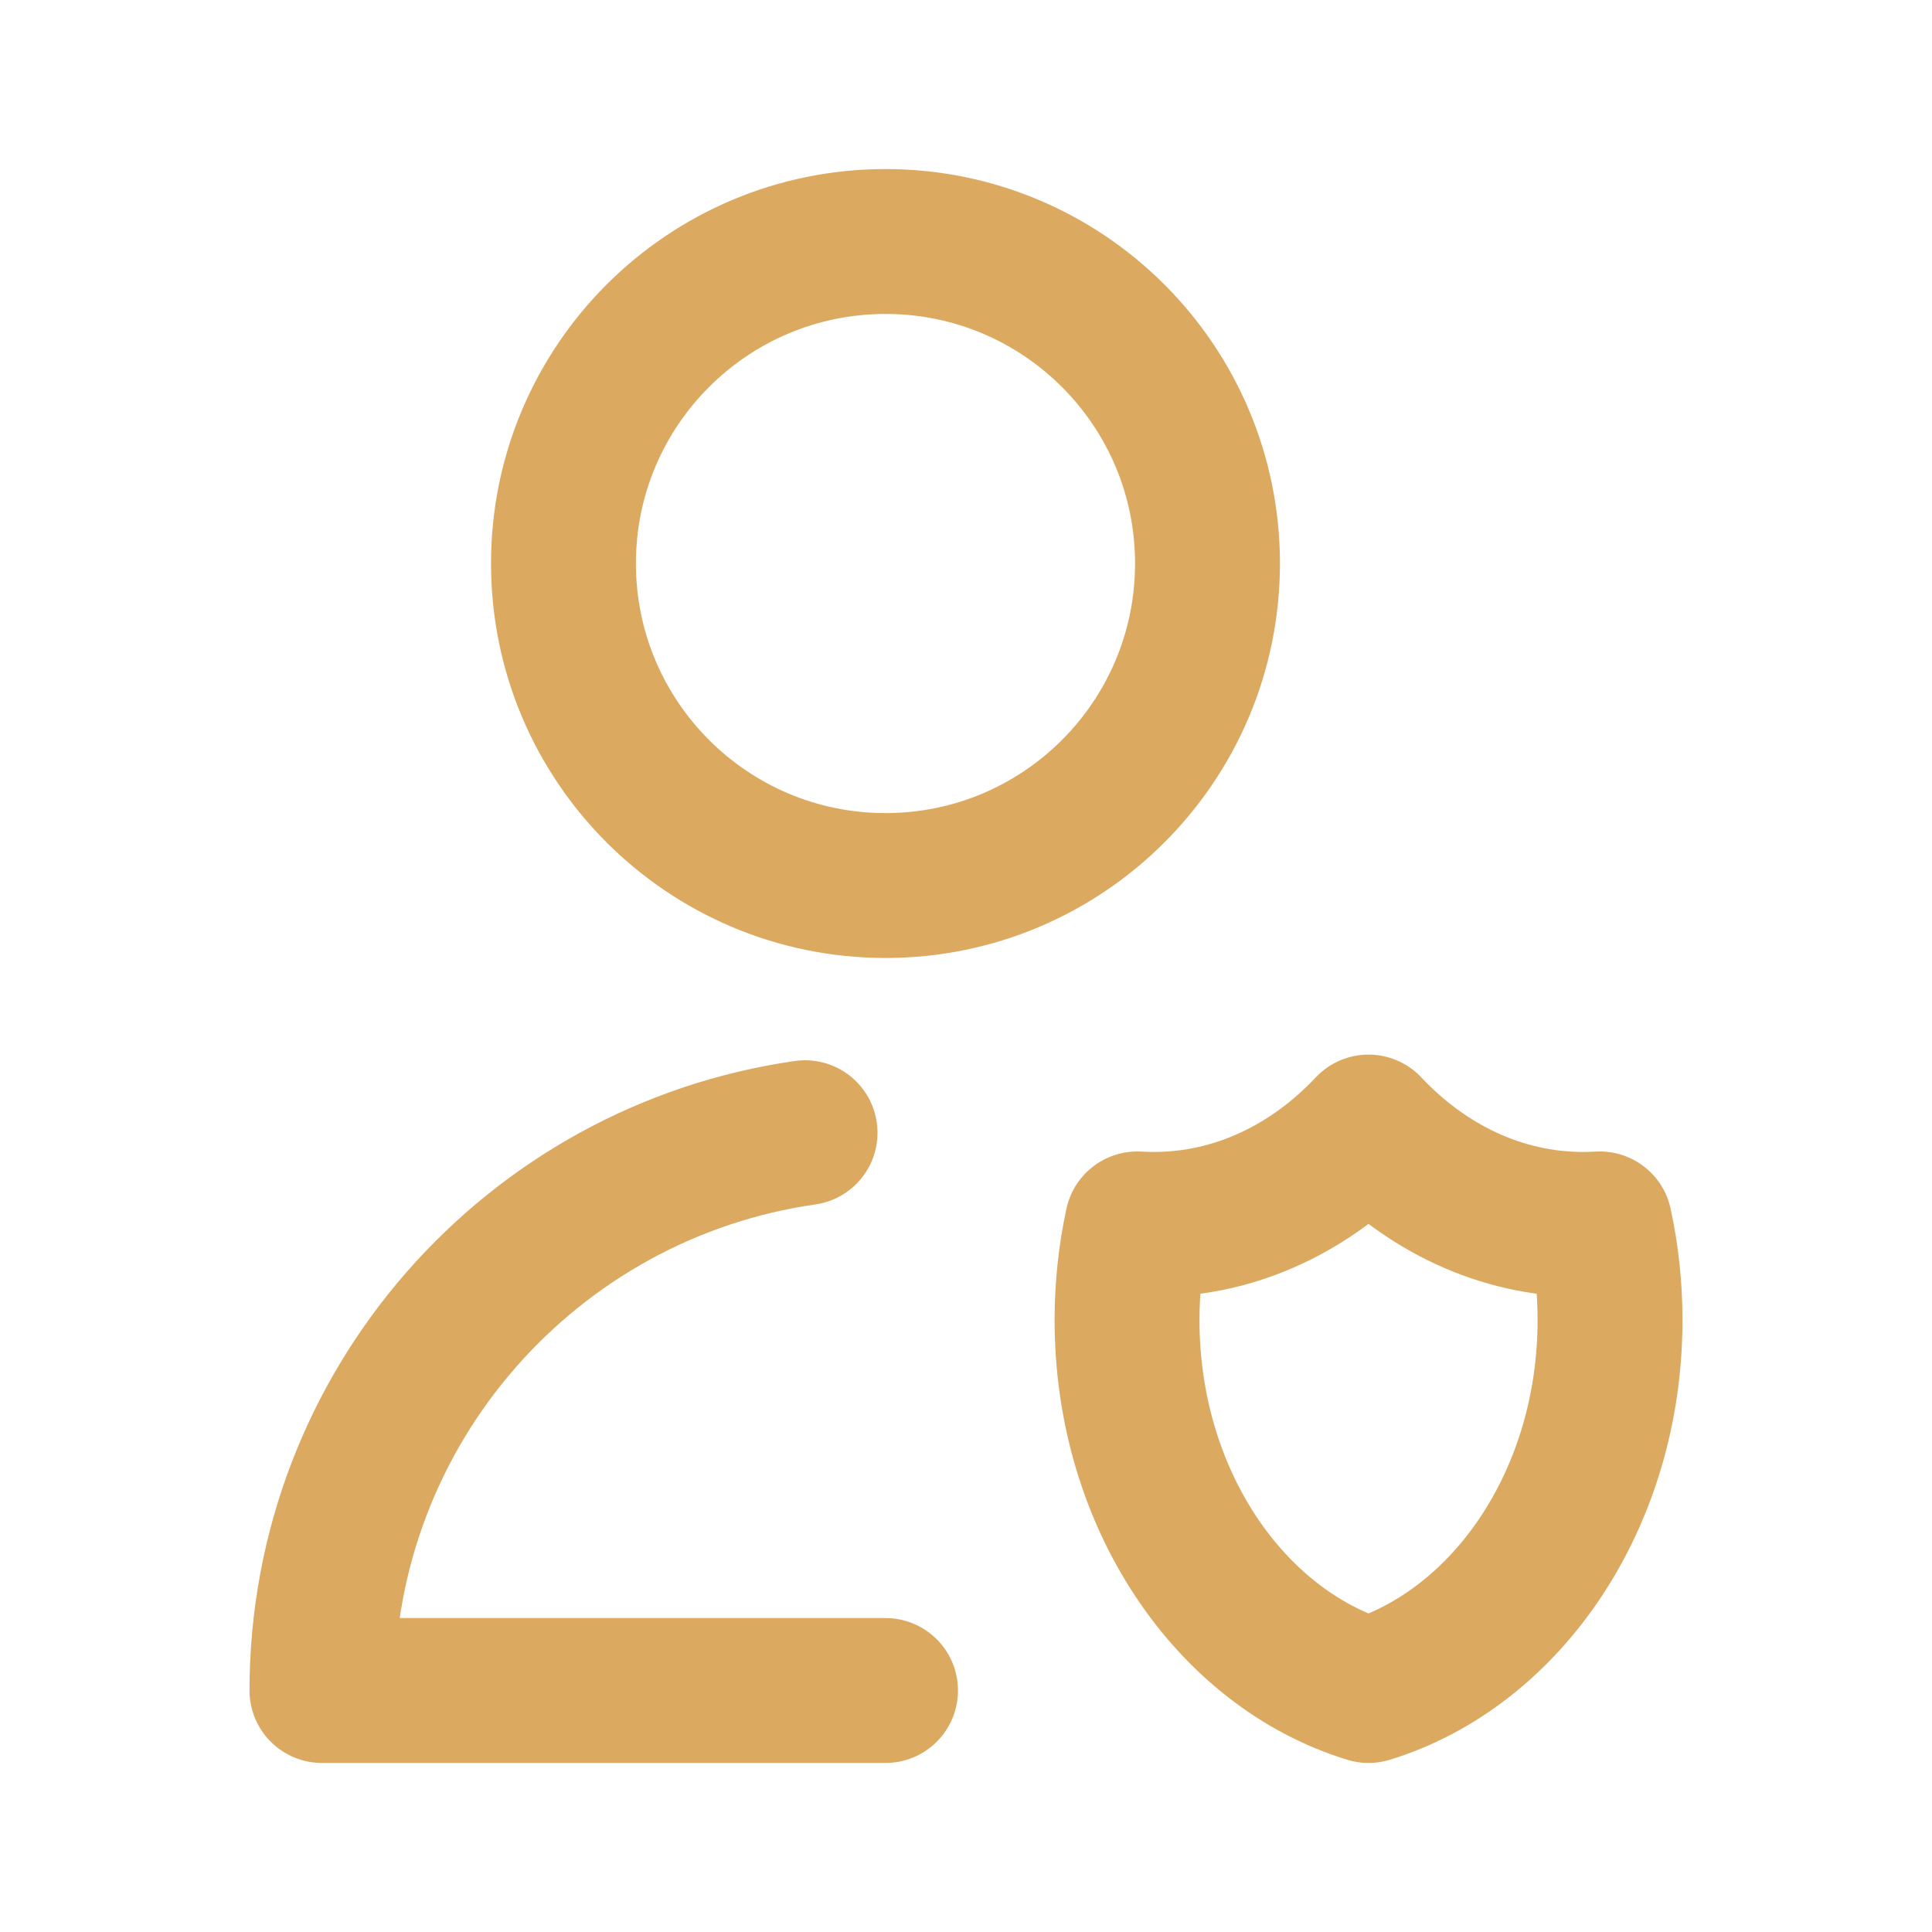
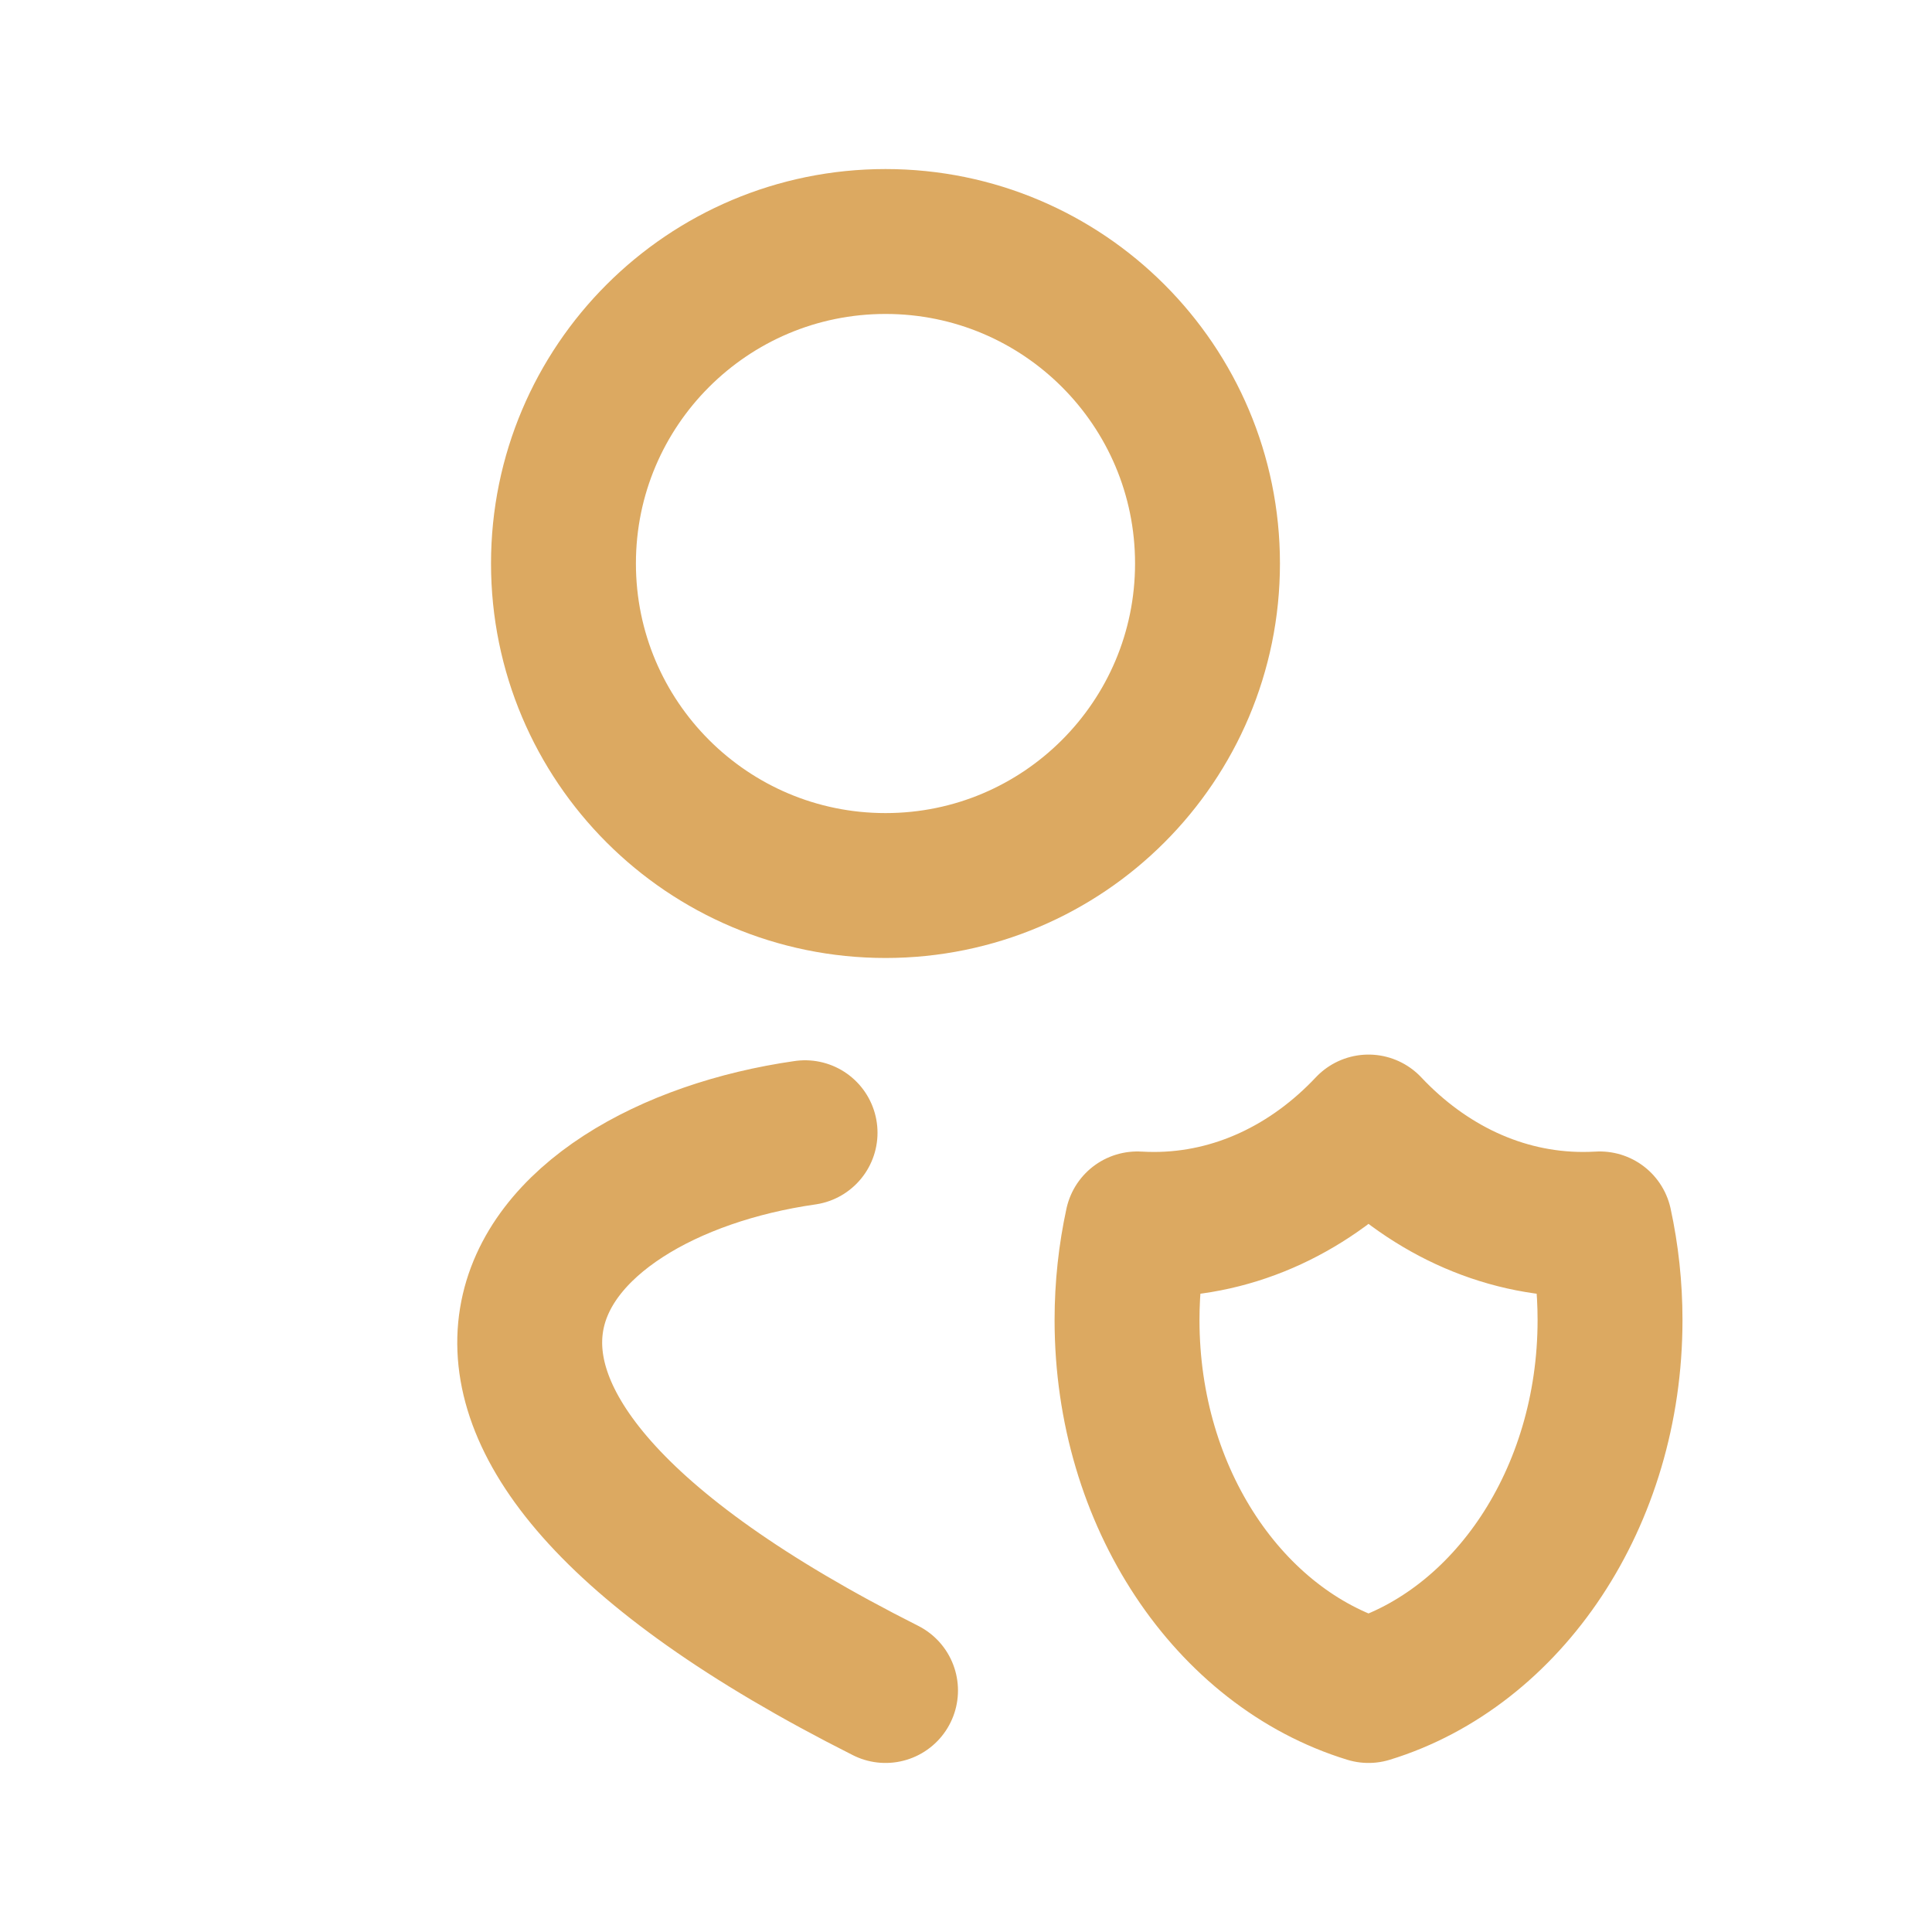
<svg xmlns="http://www.w3.org/2000/svg" fill="none" height="20" viewBox="0 0 20 20" width="20">
-   <path d="M9.167 17.5H3.333C3.333 14.561 5.507 12.13 8.334 11.726M16.561 12.67C16.504 12.673 16.447 12.675 16.389 12.675C15.535 12.675 14.757 12.294 14.167 11.667C13.577 12.294 12.798 12.675 11.945 12.675C11.887 12.675 11.83 12.673 11.773 12.67C11.704 12.988 11.667 13.321 11.667 13.665C11.667 15.51 12.729 17.06 14.167 17.5C15.604 17.06 16.667 15.51 16.667 13.665C16.667 13.321 16.63 12.988 16.561 12.67ZM12.5 5.833C12.5 7.674 11.008 9.167 9.167 9.167C7.326 9.167 5.833 7.674 5.833 5.833C5.833 3.992 7.326 2.5 9.167 2.5C11.008 2.5 12.5 3.992 12.5 5.833Z" stroke="#DCA961" stroke-linecap="round" stroke-linejoin="round" stroke-width="1.5" />
+   <path d="M9.167 17.5C3.333 14.561 5.507 12.13 8.334 11.726M16.561 12.67C16.504 12.673 16.447 12.675 16.389 12.675C15.535 12.675 14.757 12.294 14.167 11.667C13.577 12.294 12.798 12.675 11.945 12.675C11.887 12.675 11.83 12.673 11.773 12.67C11.704 12.988 11.667 13.321 11.667 13.665C11.667 15.51 12.729 17.06 14.167 17.5C15.604 17.06 16.667 15.51 16.667 13.665C16.667 13.321 16.63 12.988 16.561 12.67ZM12.5 5.833C12.5 7.674 11.008 9.167 9.167 9.167C7.326 9.167 5.833 7.674 5.833 5.833C5.833 3.992 7.326 2.5 9.167 2.5C11.008 2.5 12.5 3.992 12.5 5.833Z" stroke="#DCA961" stroke-linecap="round" stroke-linejoin="round" stroke-width="1.5" />
</svg>